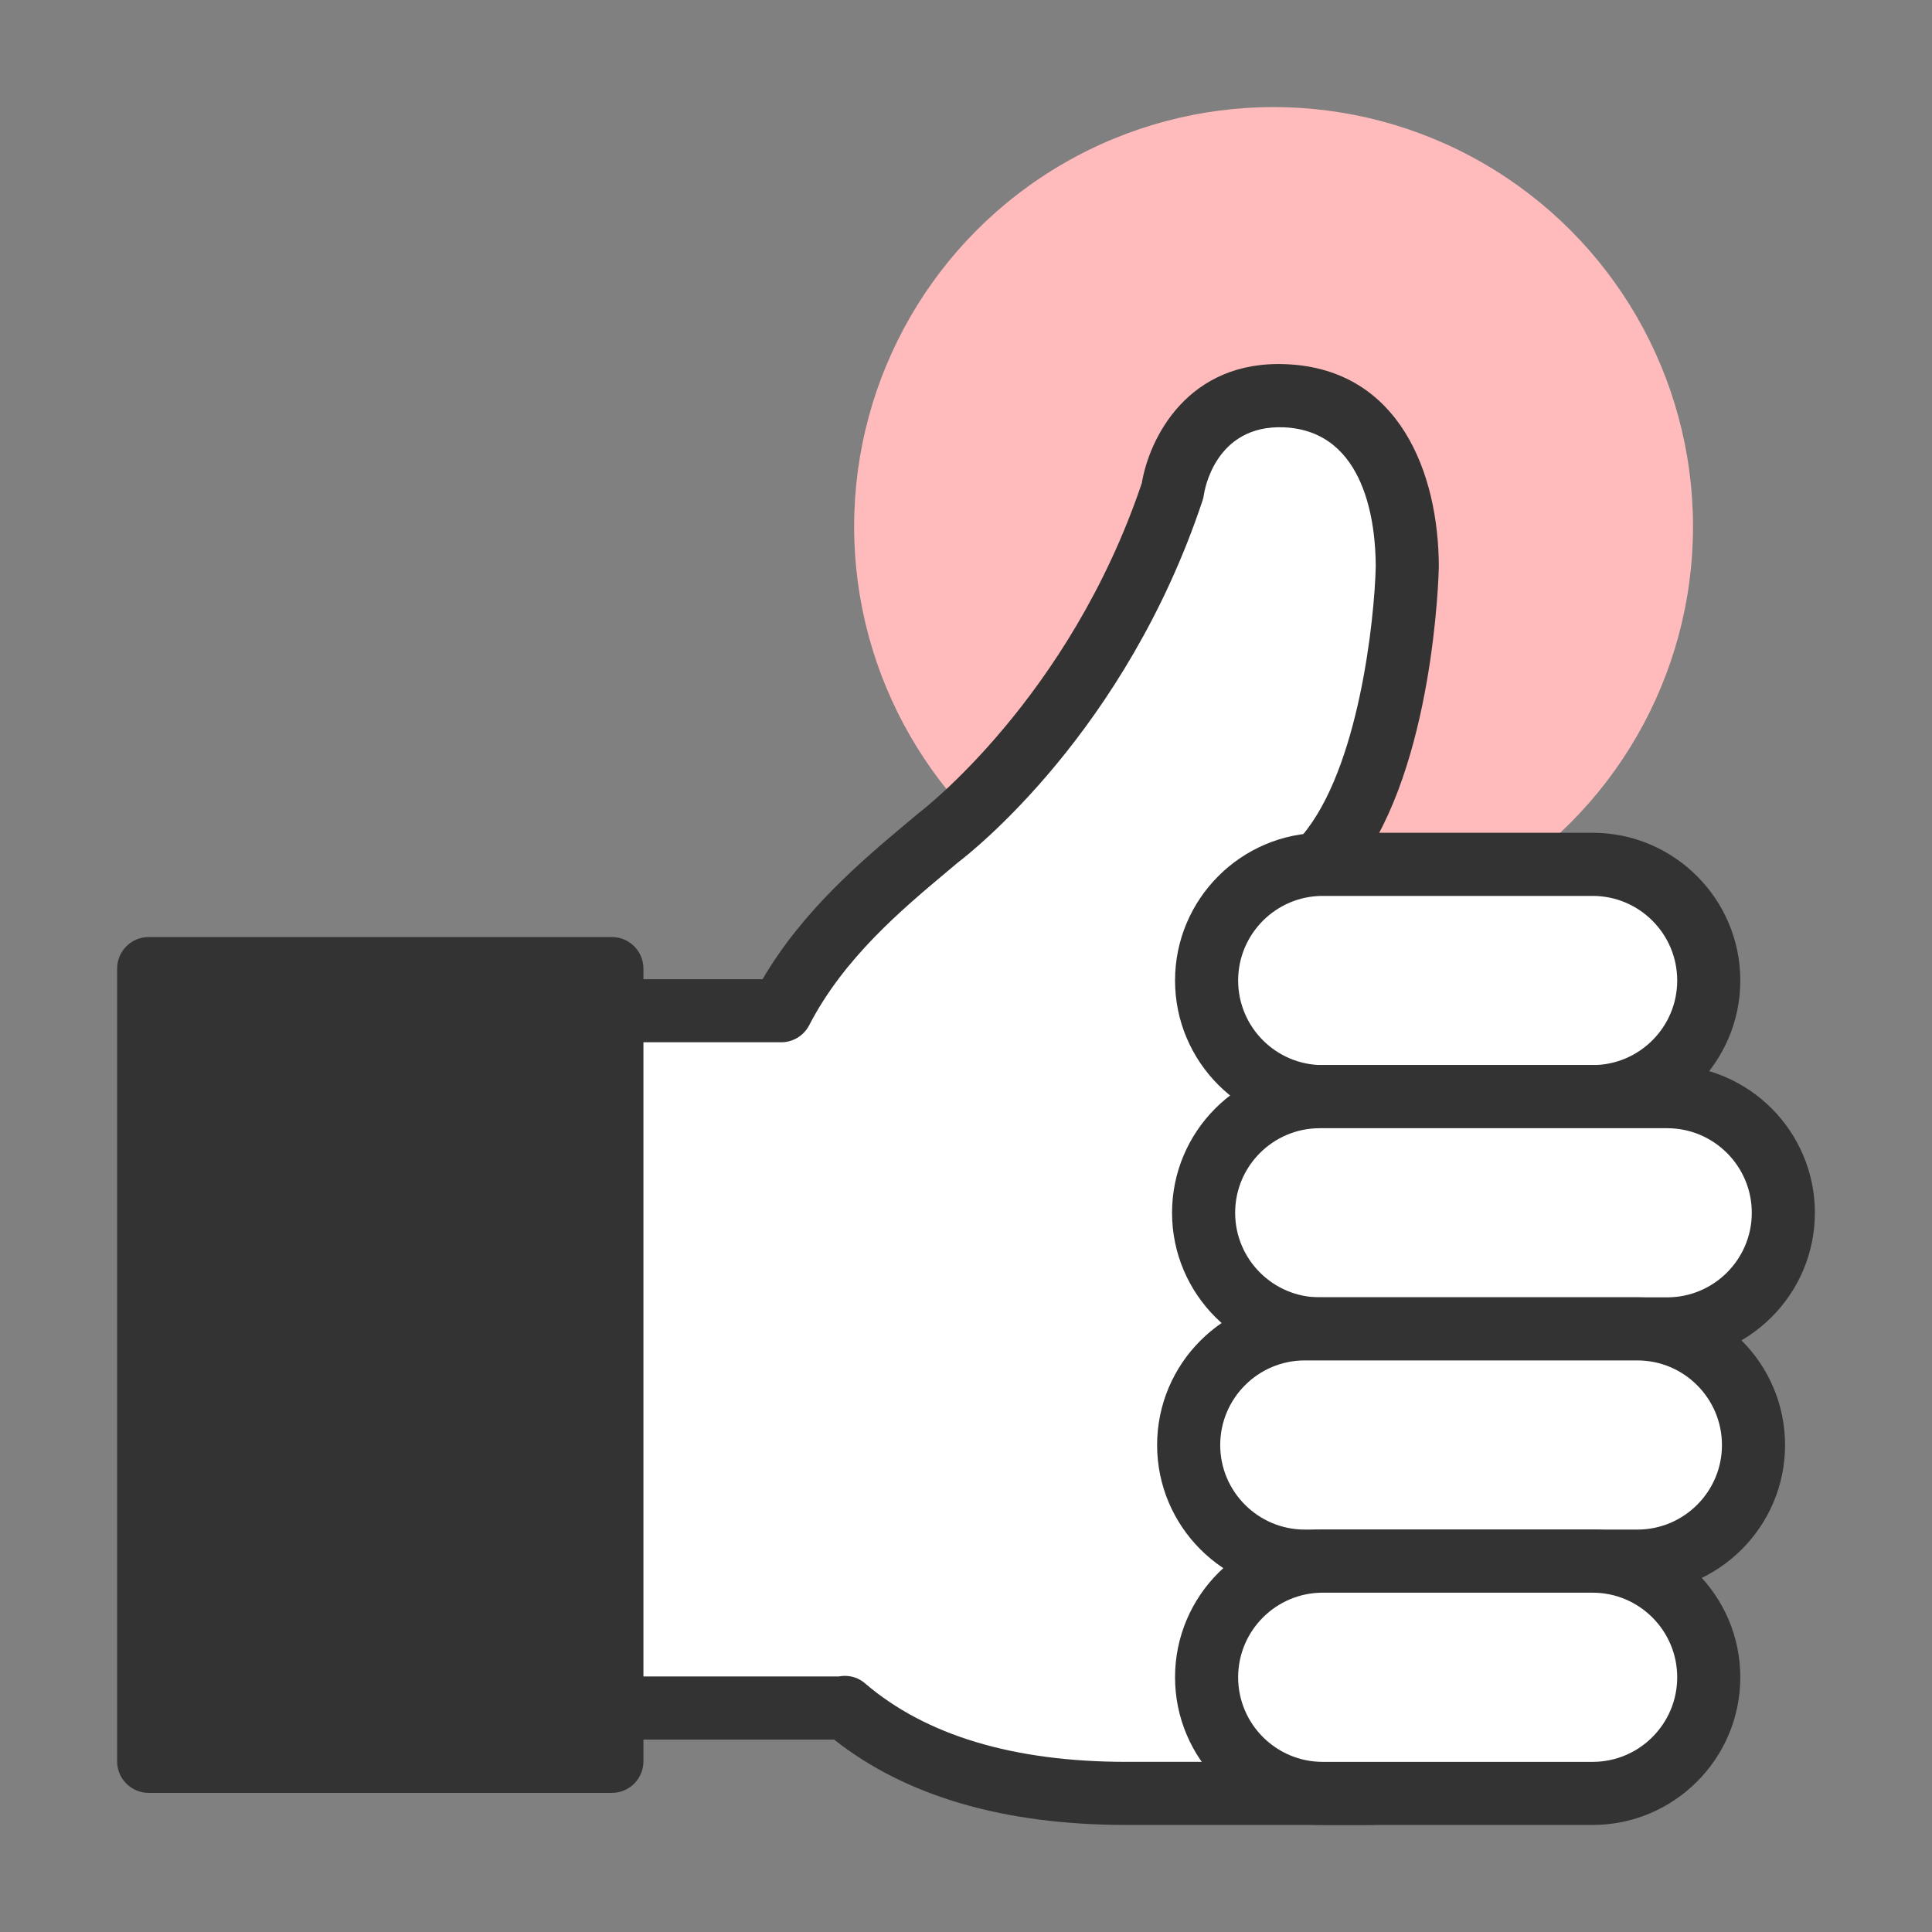
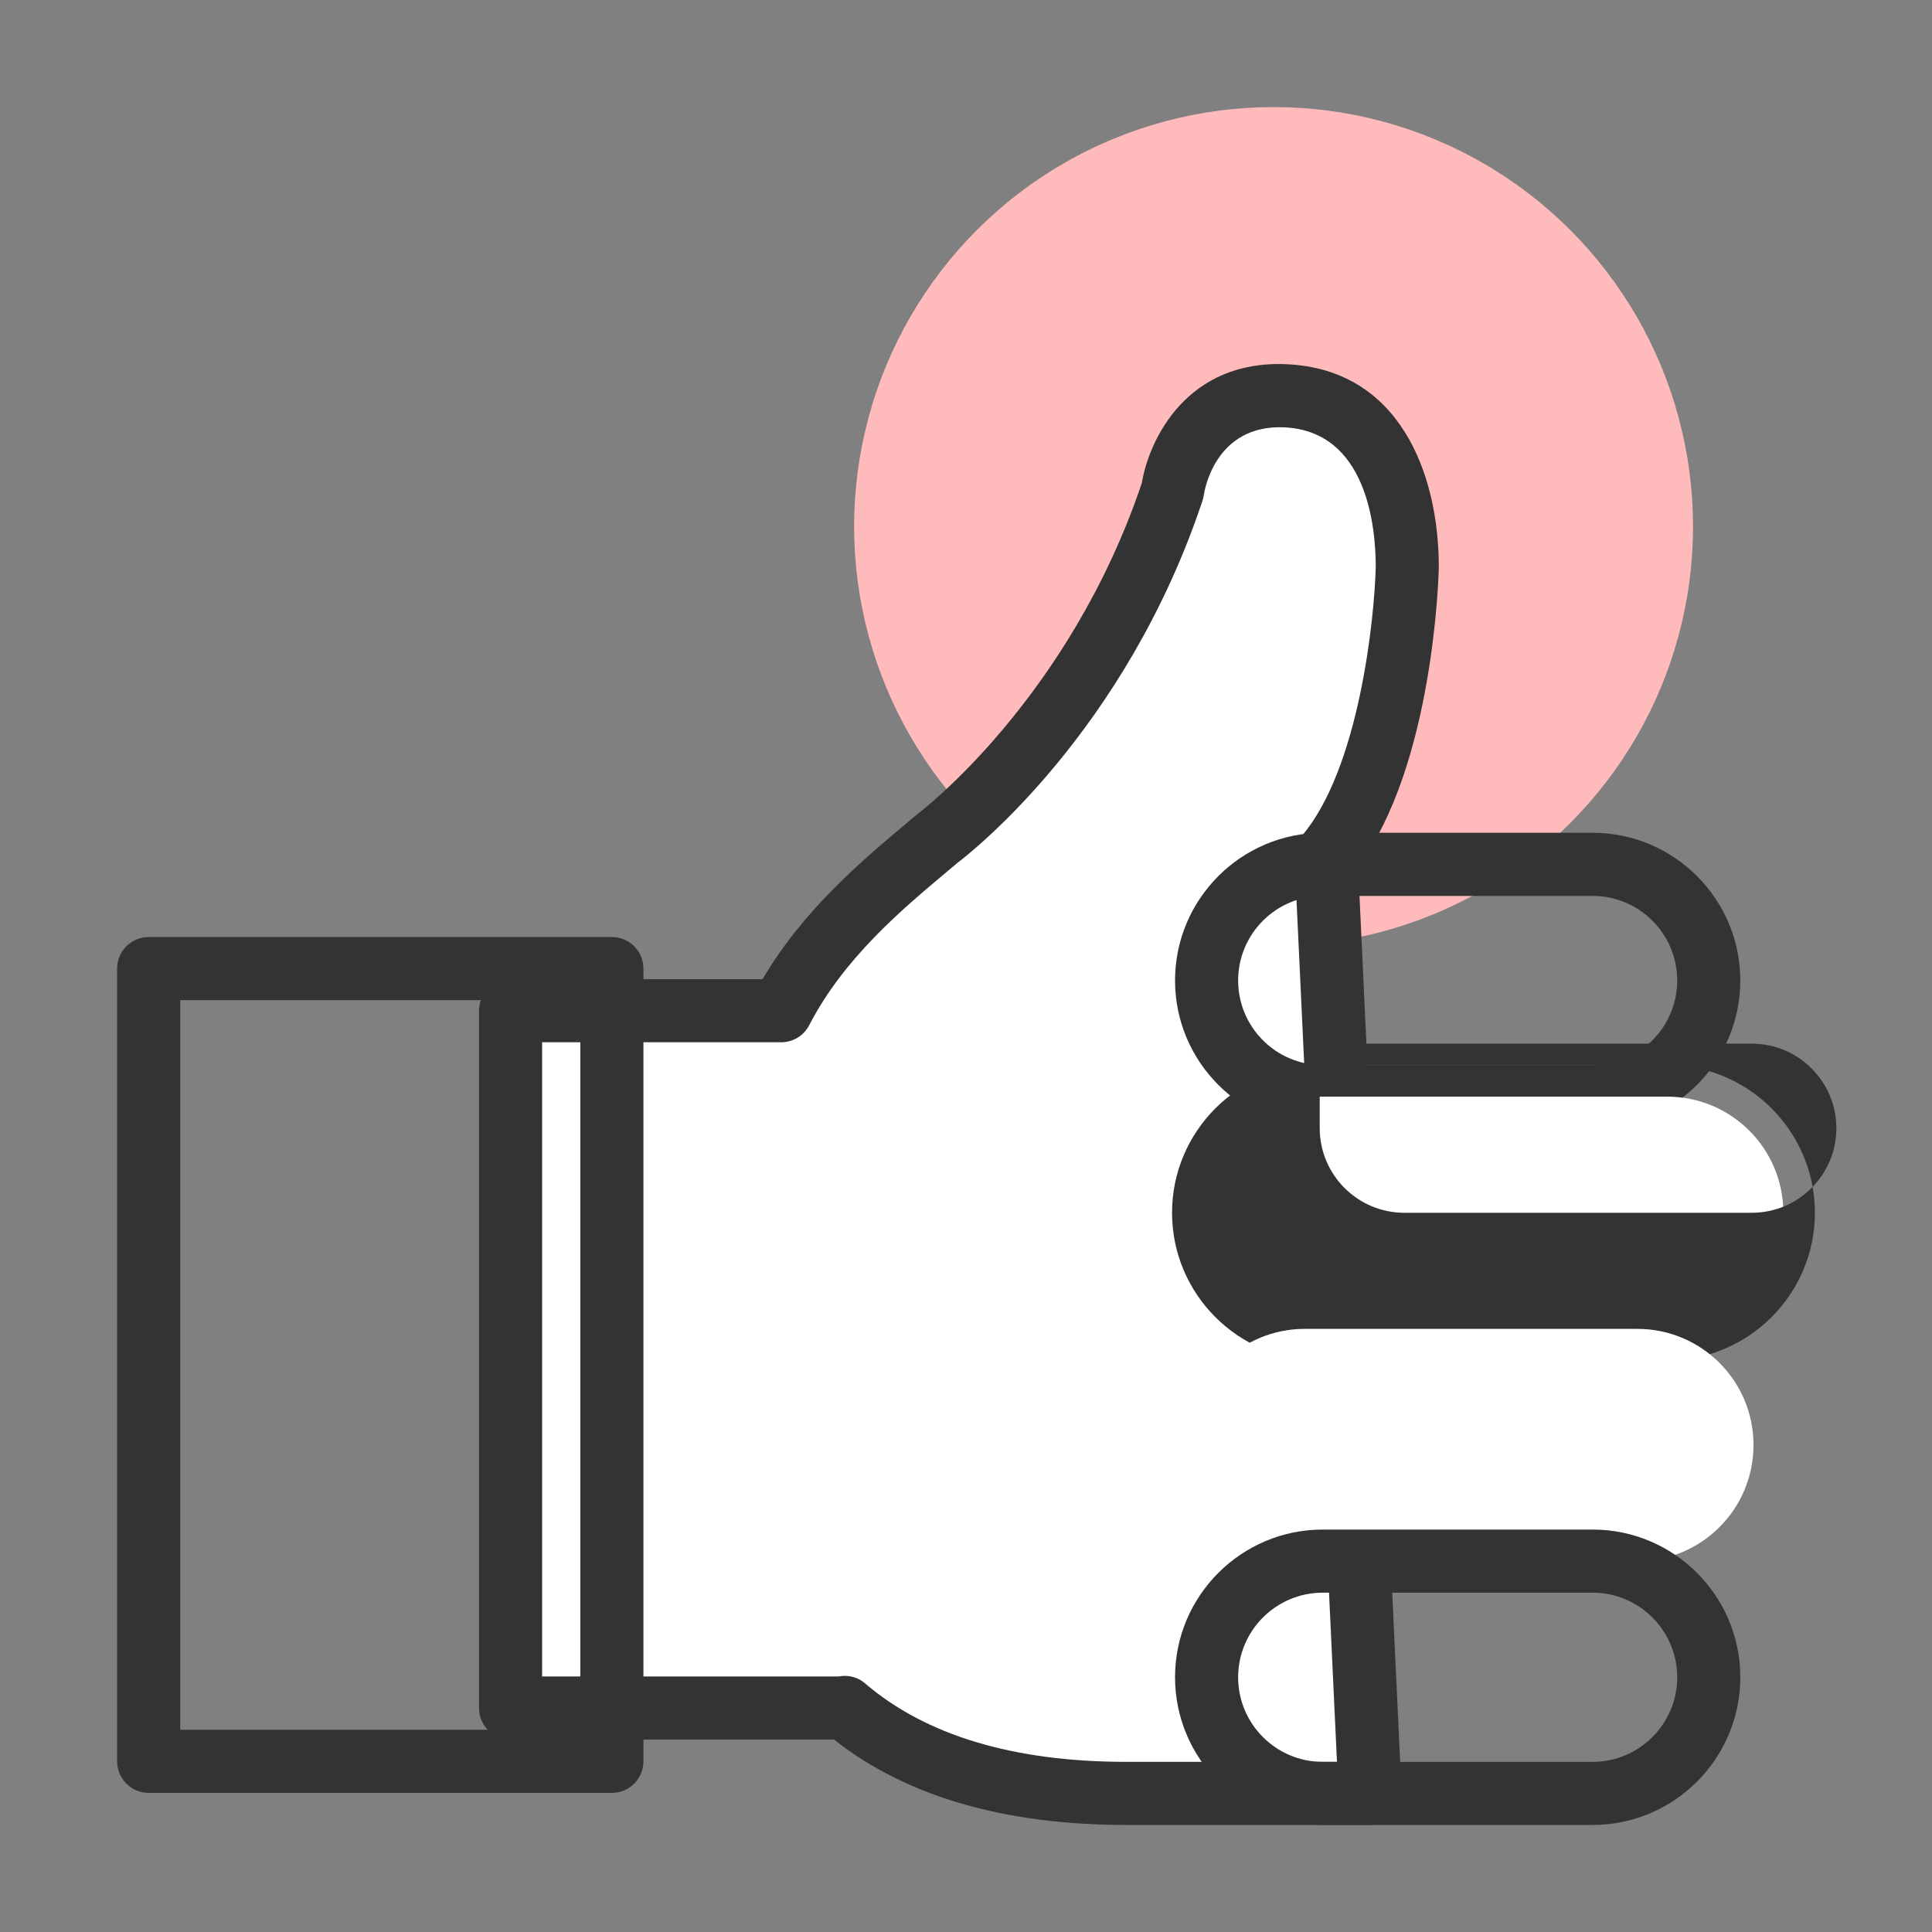
<svg xmlns="http://www.w3.org/2000/svg" version="1.1" width="100px" height="100px" viewBox="0 0 100 100">
  <rect x="0" y="0" width="100" height="100" fill="#808080" stroke="none" />
  <g>
    <circle fill="#FFBBBB" cx="65.92" cy="27.252" r="21.71" />
    <g>
      <g>
        <g>
          <path fill="#FFFFFF" d="M70.913,92.826H58.298c-7.16,0-11.709-1.984-14.599-4.466v0.047H26.427V52.315h14.007      c2.091-4.047,5.595-6.813,8.114-8.938c0,0,8.173-6.071,12.146-17.985c0,0,0.7-5.139,5.839-4.906      c5.141,0.233,6.308,5.373,6.308,8.878c0,0-0.233,10.278-4.205,14.949L70.913,92.826z" />
          <path fill="#333333" d="M70.931,94.459c-0.005,0-0.013-0.001-0.018,0H58.298c-6.328,0-11.413-1.486-15.126-4.419H26.427      c-0.901,0-1.633-0.73-1.633-1.633V52.315c0-0.901,0.731-1.633,1.633-1.633H39.47c2.108-3.592,5.191-6.176,7.489-8.102      l0.536-0.451c0.025-0.021,0.053-0.042,0.079-0.063c0.076-0.057,7.763-5.904,11.526-17.061c0.378-2.286,2.363-6.396,7.507-6.152      c5.8,0.263,7.866,5.602,7.866,10.509c-0.01,0.464-0.277,10.267-4.178,15.484l2.238,47.653c0.02,0.104,0.03,0.214,0.03,0.324      C72.563,93.728,71.833,94.459,70.931,94.459z M43.729,86.743c0.373,0,0.74,0.126,1.034,0.378      c3.145,2.702,7.699,4.072,13.535,4.072h10.903L67.004,44.39c-0.021-0.414,0.118-0.819,0.387-1.135      c2.951-3.469,3.755-11.23,3.817-13.927c-0.001-2.077-0.464-7.016-4.749-7.21c-3.599-0.147-4.127,3.35-4.148,3.496      c-0.013,0.1-0.036,0.199-0.068,0.295C58.261,37.852,50.299,44.1,49.563,44.657l-0.507,0.426      c-2.395,2.008-5.377,4.508-7.172,7.982c-0.28,0.542-0.84,0.883-1.451,0.883H28.06v32.826h15.346      C43.513,86.754,43.622,86.743,43.729,86.743z" />
        </g>
        <g>
          <g>
-             <path fill="#FFFFFF" d="M68.463,56.763c-3.32,0-6.01-2.693-6.01-6.012l0,0c0-3.321,2.689-6.012,6.01-6.012h13.972       c3.318,0,6.01,2.691,6.01,6.012l0,0c0,3.318-2.691,6.012-6.01,6.012H68.463z" />
            <path fill="#333333" d="M82.435,58.396H68.463c-4.215,0-7.643-3.43-7.643-7.645c0-4.216,3.428-7.646,7.643-7.646h13.972       c4.214,0,7.643,3.43,7.643,7.646C90.077,54.966,86.648,58.396,82.435,58.396z M68.463,46.372c-2.414,0-4.377,1.964-4.377,4.379       s1.963,4.378,4.377,4.378h13.972c2.413,0,4.377-1.963,4.377-4.378s-1.964-4.379-4.377-4.379H68.463z" />
          </g>
          <g>
            <path fill="#FFFFFF" d="M68.309,68.782c-3.32,0-6.011-2.69-6.011-6.01l0,0c0-3.319,2.69-6.01,6.011-6.01h17.984       c3.32,0,6.012,2.69,6.012,6.01l0,0c0,3.319-2.691,6.01-6.012,6.01H68.309z" />
-             <path fill="#333333" d="M86.293,70.415H68.309c-4.215,0-7.644-3.429-7.644-7.643s3.429-7.644,7.644-7.644h17.984       c4.216,0,7.645,3.43,7.645,7.644S90.509,70.415,86.293,70.415z M68.309,58.396c-2.414,0-4.378,1.963-4.378,4.377       c0,2.413,1.964,4.377,4.378,4.377h17.984c2.415,0,4.379-1.964,4.379-4.377c0-2.414-1.964-4.377-4.379-4.377H68.309z" />
+             <path fill="#333333" d="M86.293,70.415H68.309c-4.215,0-7.644-3.429-7.644-7.643s3.429-7.644,7.644-7.644h17.984       c4.216,0,7.645,3.43,7.645,7.644S90.509,70.415,86.293,70.415z M68.309,58.396c0,2.413,1.964,4.377,4.378,4.377h17.984c2.415,0,4.379-1.964,4.379-4.377c0-2.414-1.964-4.377-4.379-4.377H68.309z" />
          </g>
          <g>
            <path fill="#FFFFFF" d="M67.535,80.804c-3.319,0-6.01-2.691-6.01-6.009l0,0c0-3.322,2.69-6.013,6.01-6.013H84.75       c3.319,0,6.011,2.69,6.011,6.013l0,0c0,3.317-2.691,6.009-6.011,6.009H67.535z" />
-             <path fill="#333333" d="M84.75,82.437H67.535c-4.214,0-7.643-3.428-7.643-7.642c0-4.217,3.429-7.646,7.643-7.646H84.75       c4.214,0,7.644,3.429,7.644,7.646C92.394,79.009,88.964,82.437,84.75,82.437z M67.535,70.415c-2.413,0-4.377,1.965-4.377,4.38       c0,2.413,1.964,4.376,4.377,4.376H84.75c2.413,0,4.378-1.963,4.378-4.376c0-2.415-1.965-4.38-4.378-4.38H67.535z" />
          </g>
          <g>
-             <path fill="#FFFFFF" d="M68.463,92.826c-3.32,0-6.01-2.69-6.01-6.012l0,0c0-3.319,2.689-6.011,6.01-6.011h13.972       c3.318,0,6.01,2.691,6.01,6.011l0,0c0,3.321-2.691,6.012-6.01,6.012H68.463z" />
            <path fill="#333333" d="M82.435,94.459H68.463c-4.215,0-7.643-3.43-7.643-7.645s3.428-7.644,7.643-7.644h13.972       c4.214,0,7.643,3.429,7.643,7.644S86.648,94.459,82.435,94.459z M68.463,82.437c-2.414,0-4.377,1.964-4.377,4.378       c0,2.415,1.963,4.379,4.377,4.379h13.972c2.413,0,4.377-1.964,4.377-4.379c0-2.414-1.964-4.378-4.377-4.378H68.463z" />
          </g>
        </g>
      </g>
      <g>
-         <rect x="7.695" y="50.134" fill="#333333" width="23.976" height="41.032" />
        <path fill="#333333" d="M31.671,92.799H7.695c-0.901,0-1.633-0.731-1.633-1.633V50.134c0-0.901,0.731-1.633,1.633-1.633h23.976     c0.901,0,1.633,0.731,1.633,1.633v41.032C33.304,92.067,32.572,92.799,31.671,92.799z M9.328,89.532h20.709V51.767H9.328V89.532z     " />
      </g>
    </g>
  </g>
</svg>